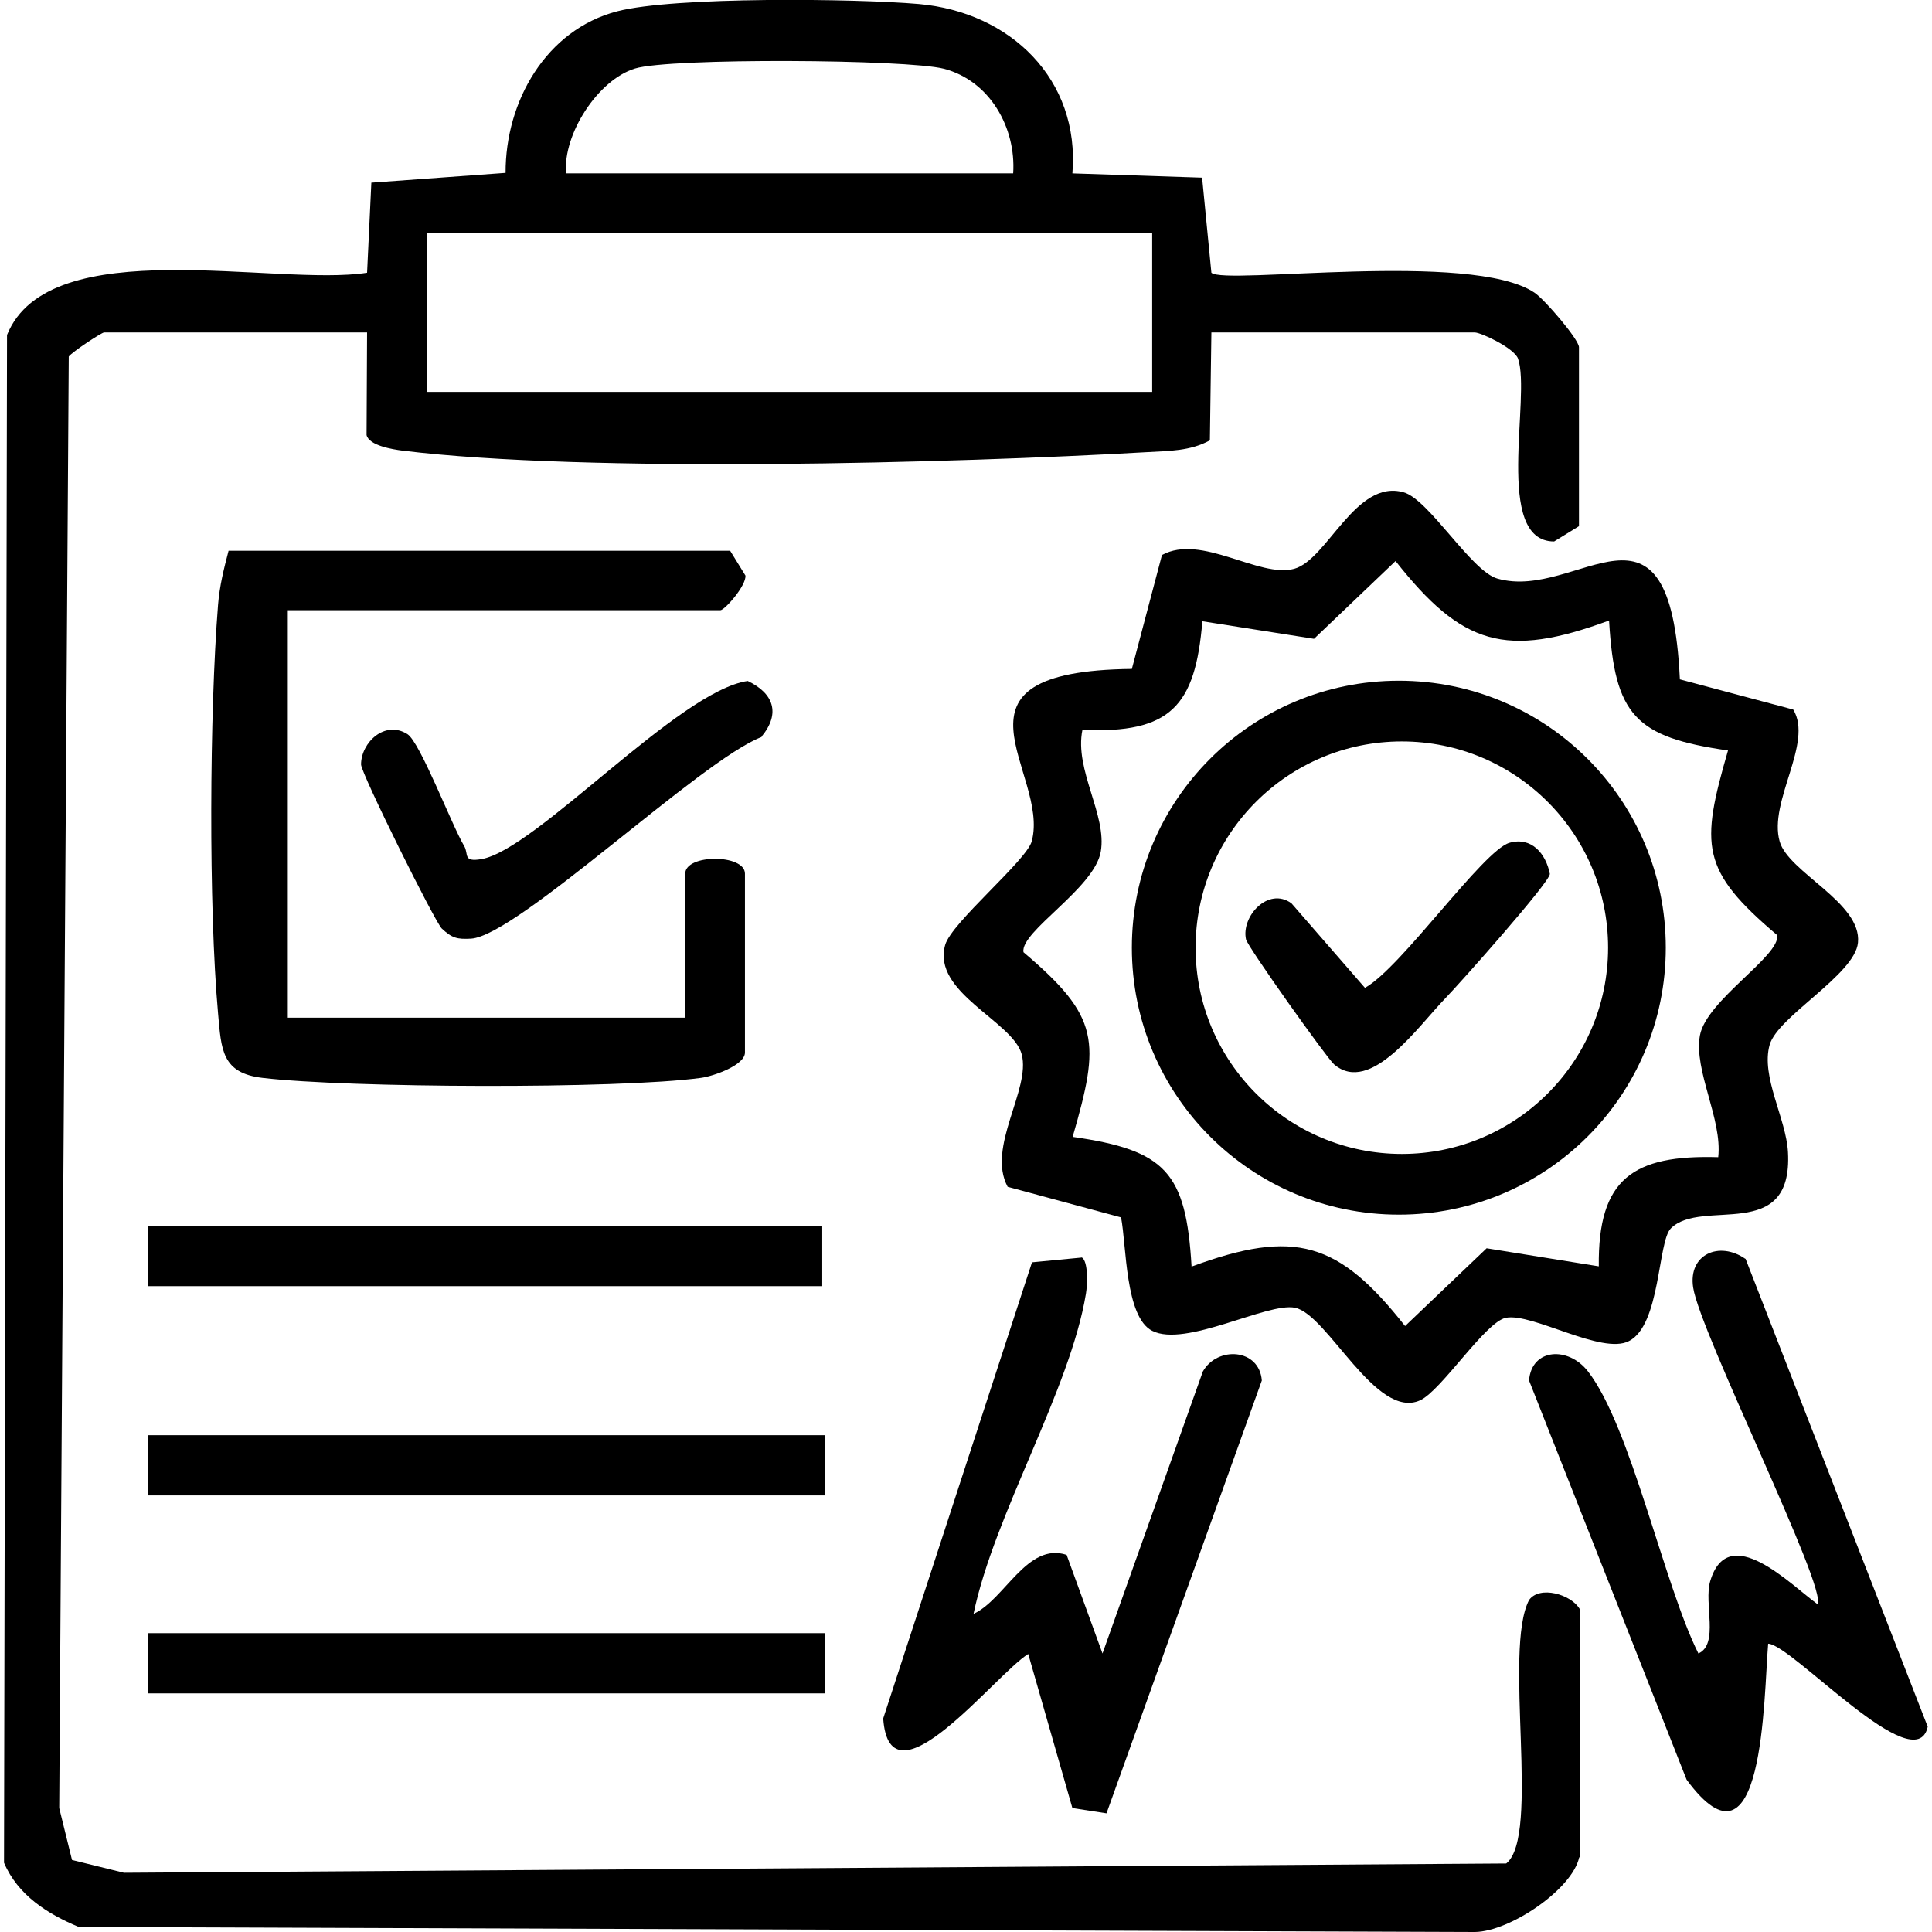
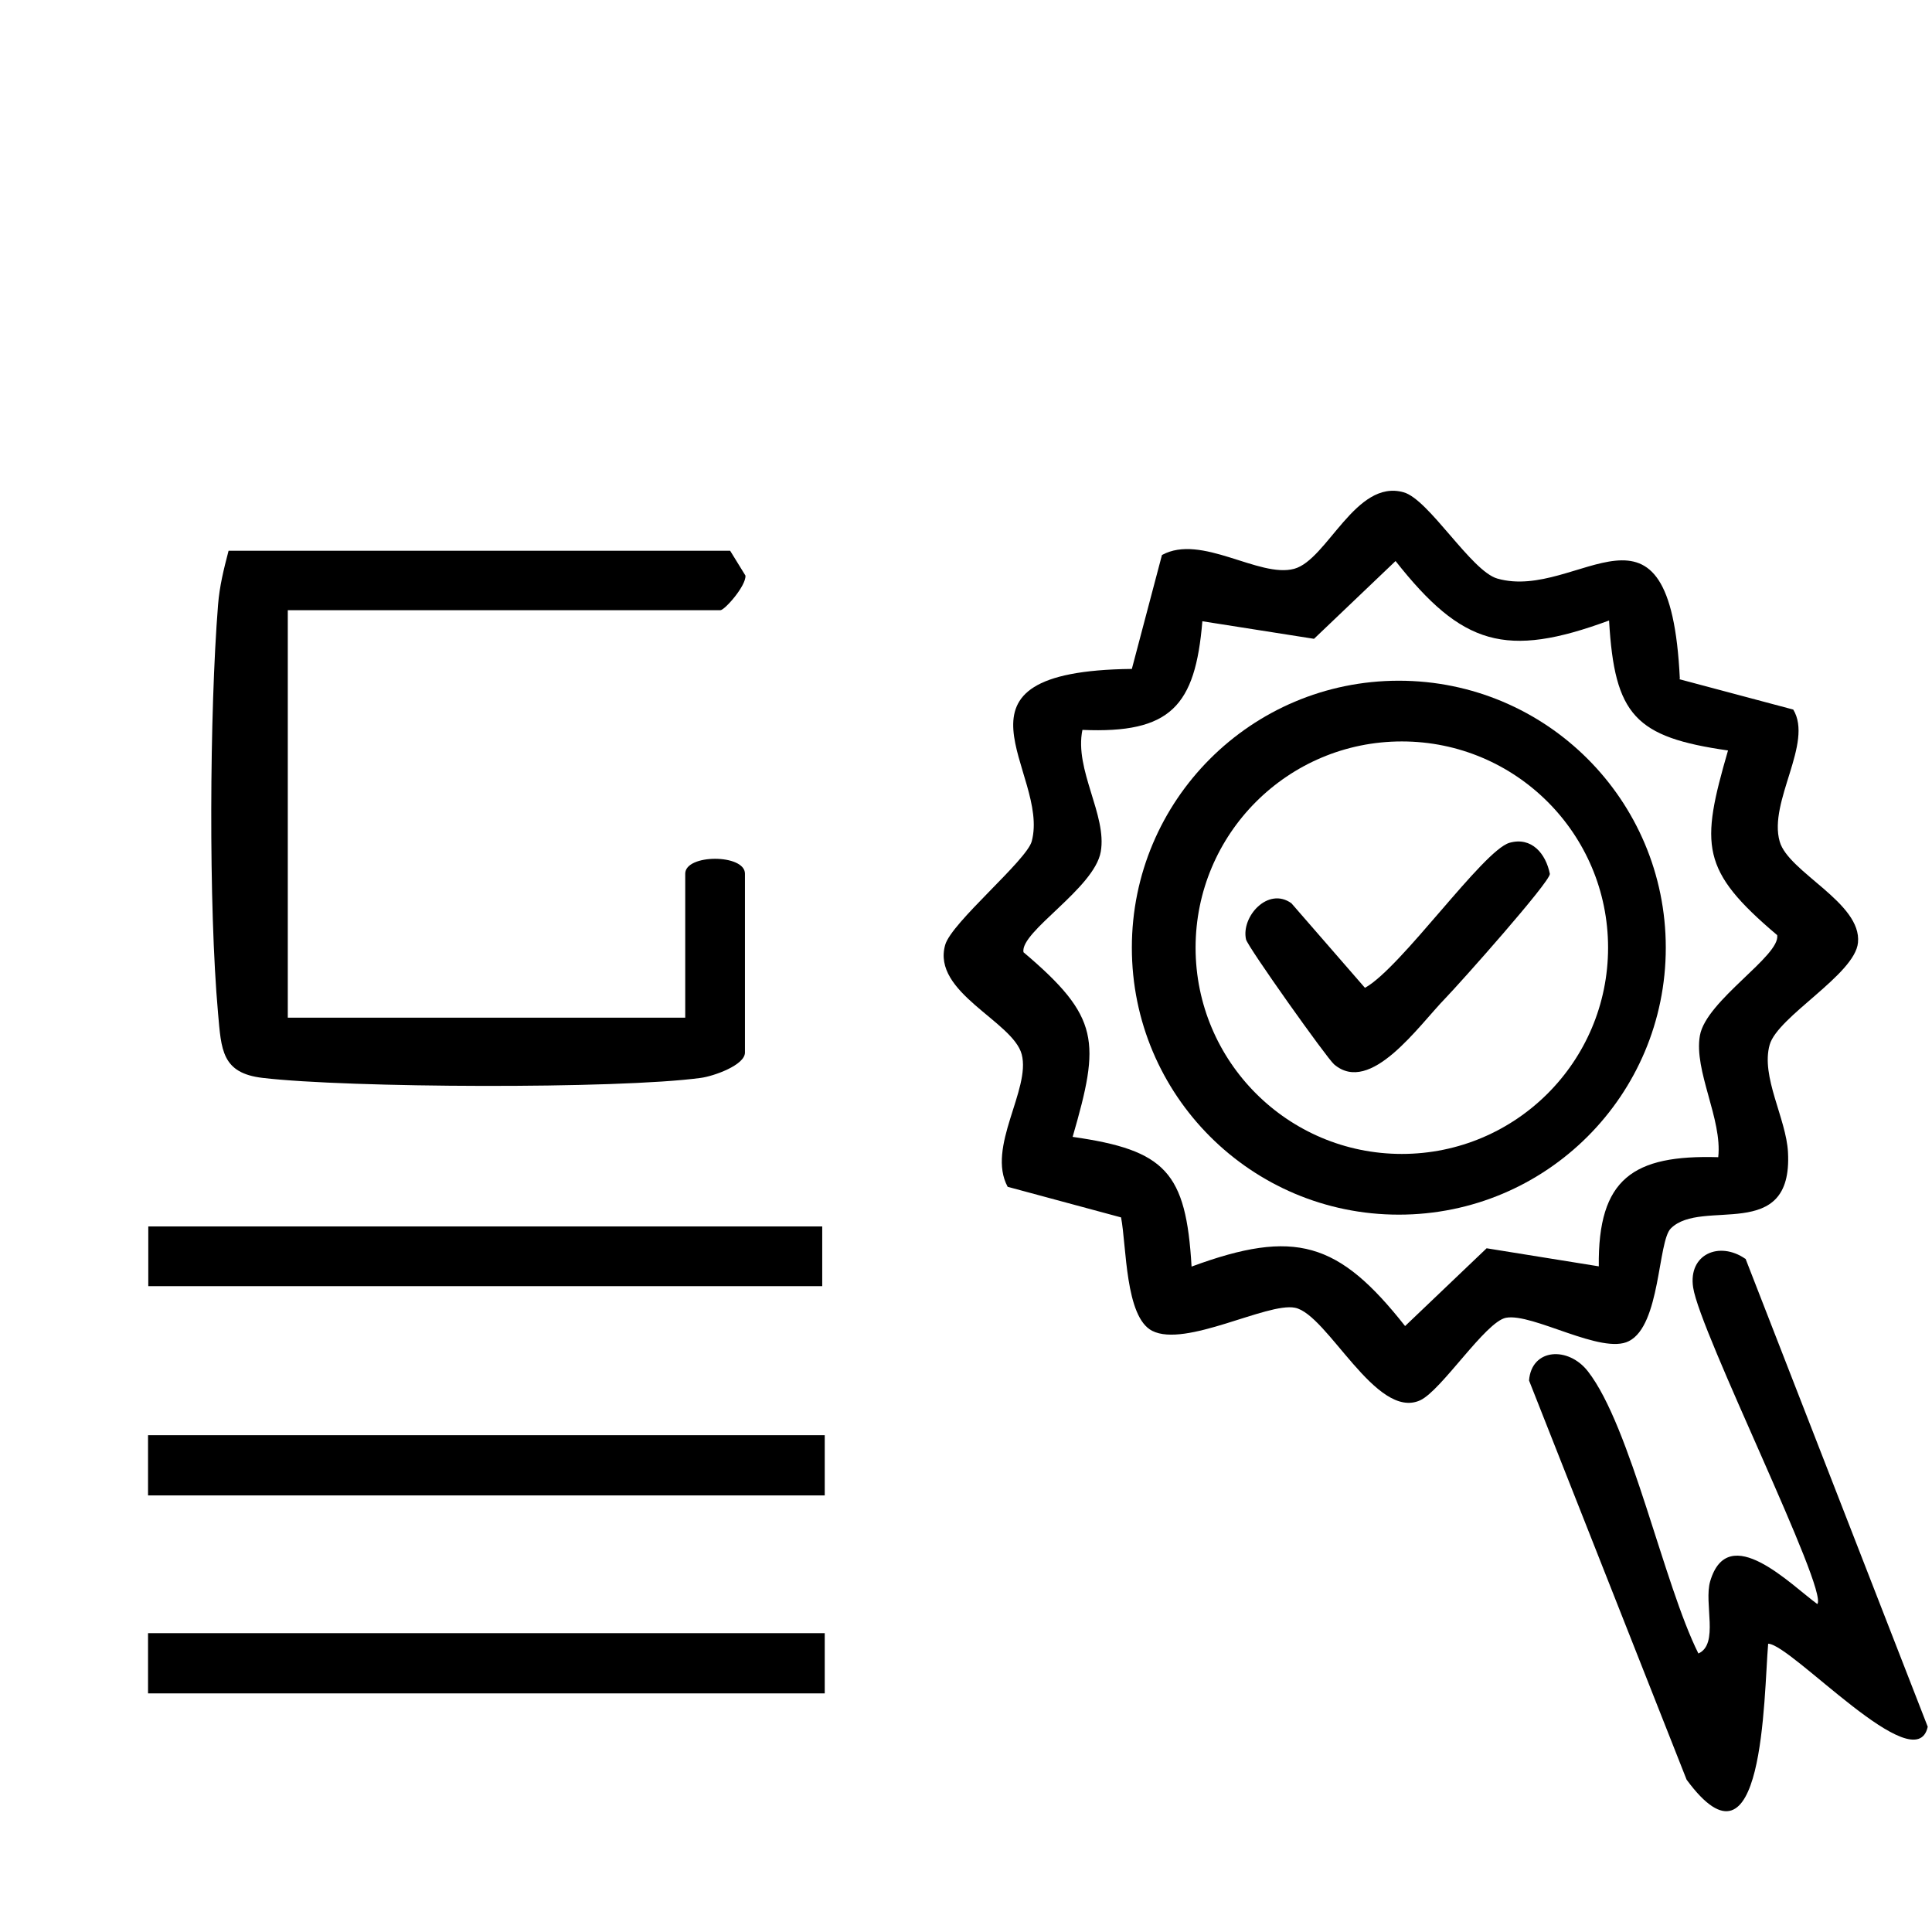
<svg xmlns="http://www.w3.org/2000/svg" id="Layer_1" data-name="Layer 1" viewBox="0 0 77 77">
-   <path d="M62.94,74.02c-.28,1.29-2.77,2.96-4.15,2.98l-55.65-.2c-1.25-.52-2.43-1.27-2.98-2.56l.12-60.89c1.68-4.16,10.76-1.91,14.35-2.48l.17-3.59,5.35-.39c-.01-2.85,1.61-5.7,4.45-6.44,2.27-.59,9.48-.51,12.02-.29,3.64.32,6.43,3,6.12,6.75l5.17.17.37,3.79c.51.5,10.36-.89,12.87.79.4.26,1.78,1.87,1.78,2.18v7.13l-.99.61c-2.43,0-.91-5.78-1.44-7.29-.16-.42-1.47-1.04-1.73-1.04h-10.49l-.06,4.3c-.78.43-1.63.42-2.5.47-7.66.44-22.36.84-29.68-.06-.39-.05-1.33-.2-1.43-.62l.02-4.09H4.15c-.1,0-1.28.78-1.41.96l-.38,57.85.51,2.07,2.07.51,55.09-.37c1.38-1.09-.13-8.5.91-10.5.42-.59,1.68-.23,2.02.36v9.9ZM40.38,6.91c.12-1.82-.93-3.69-2.76-4.17-1.47-.38-10.92-.44-12.31-.01-1.48.45-2.88,2.62-2.75,4.18h17.82ZM17.02,9.29v6.33h28.9v-6.33h-28.9Z" />
  <path d="M66.93,27.07l4.54,1.21c.81,1.33-1,3.67-.54,5.26.35,1.23,3.28,2.44,3.12,4.03-.12,1.27-3.2,2.94-3.52,4.07-.36,1.27.66,2.94.73,4.28.2,3.66-3.43,1.8-4.67,3.04-.52.52-.41,3.86-1.67,4.49-1.07.56-3.84-1.13-4.9-.93-.82.16-2.57,2.9-3.42,3.29-1.76.8-3.69-3.43-4.99-3.69-1.11-.22-4.36,1.6-5.69.92-1.08-.55-1.02-3.38-1.24-4.52l-4.52-1.22c-.85-1.58.93-3.88.56-5.28-.35-1.32-3.59-2.46-3.05-4.36.25-.89,3.25-3.37,3.45-4.13.74-2.75-4.02-6.78,3.99-6.87l1.2-4.54c1.57-.86,3.87.93,5.27.55,1.32-.36,2.45-3.59,4.36-3.05,1.01.28,2.7,3.15,3.74,3.44,3.23.92,6.88-4.15,7.27,3.99ZM64.13,24.73c-4.12,1.52-5.86.99-8.51-2.37l-3.25,3.1-4.45-.7c-.28,3.39-1.27,4.48-4.78,4.33-.33,1.59.99,3.4.73,4.86s-3.22,3.18-3.08,4c3.06,2.59,3.06,3.56,1.96,7.36,3.7.53,4.52,1.4,4.74,5.17,4.12-1.52,5.86-.99,8.51,2.37l3.25-3.1,4.47.72c-.04-3.5,1.37-4.45,4.76-4.35.17-1.51-.98-3.45-.73-4.85s3.22-3.18,3.08-4c-3.06-2.59-3.06-3.56-1.96-7.36-3.7-.53-4.52-1.4-4.74-5.17Z" />
  <path d="M11.47,24.33v16.23h15.84v-5.74c0-.79,2.38-.79,2.38,0v7.13c0,.5-1.24.94-1.76,1.01-3.32.45-14.07.4-17.46,0-1.64-.19-1.65-1.13-1.78-2.58-.38-4.24-.34-12,0-16.27.06-.76.23-1.43.42-2.16h19.99l.61.99c.03.41-.83,1.38-1,1.38H11.47Z" />
-   <path d="M43.11,50.11c.27.16.23,1.09.17,1.45-.63,3.83-3.65,8.78-4.48,12.76,1.24-.56,2.14-2.87,3.71-2.35l1.43,3.93,4-11.24c.58-1.02,2.25-.92,2.35.36l-6.19,17.25-1.36-.21-1.76-6.14c-1.3.8-5.52,6.27-5.78,2.57l5.93-18.18,1.98-.19Z" />
  <path d="M69.57,50.17l7.26,18.65c-.48,2.18-5.43-3.29-6.36-3.31-.18,2.12-.16,9.62-3.25,5.42l-6.28-15.91c.1-1.29,1.57-1.37,2.35-.36,1.71,2.2,3.02,8.49,4.4,11.24.83-.37.21-2,.47-2.88.72-2.43,3.22.15,4.27.91.45-.55-4.68-10.82-4.95-12.62-.2-1.32,1.04-1.86,2.08-1.14Z" />
  <rect x="5.91" y="48.88" width="26.86" height="2.38" />
  <rect x="5.9" y="57.2" width="26.97" height="2.4" />
  <rect x="5.9" y="65.09" width="26.97" height="2.4" />
-   <path d="M30.36,29.37c-2.4.9-9.75,7.94-11.59,8.04-.55.03-.75-.02-1.16-.4-.27-.25-3.21-6.17-3.22-6.54,0-.88.95-1.78,1.85-1.21.51.33,1.76,3.62,2.26,4.46.19.32-.07.65.69.52,2.18-.38,7.85-6.7,10.61-7.1,1.03.49,1.32,1.29.55,2.22Z" />
  <path d="M66.39,37.77c0,5.88-4.76,10.64-10.64,10.64s-10.64-4.76-10.64-10.64,4.76-10.64,10.64-10.64,10.64,4.76,10.64,10.64ZM64.09,37.77c0-4.54-3.68-8.22-8.22-8.22s-8.22,3.68-8.22,8.22,3.68,8.22,8.22,8.22,8.22-3.68,8.22-8.22Z" />
  <path d="M53.17,42.42c-.29-.25-3.44-4.68-3.51-4.98-.2-.91.88-2.11,1.81-1.44l2.93,3.37c1.44-.79,4.7-5.47,5.76-5.78.88-.25,1.45.43,1.61,1.24,0,.33-3.56,4.33-4.16,4.95-1.08,1.11-2.99,3.88-4.44,2.64Z" />
</svg>